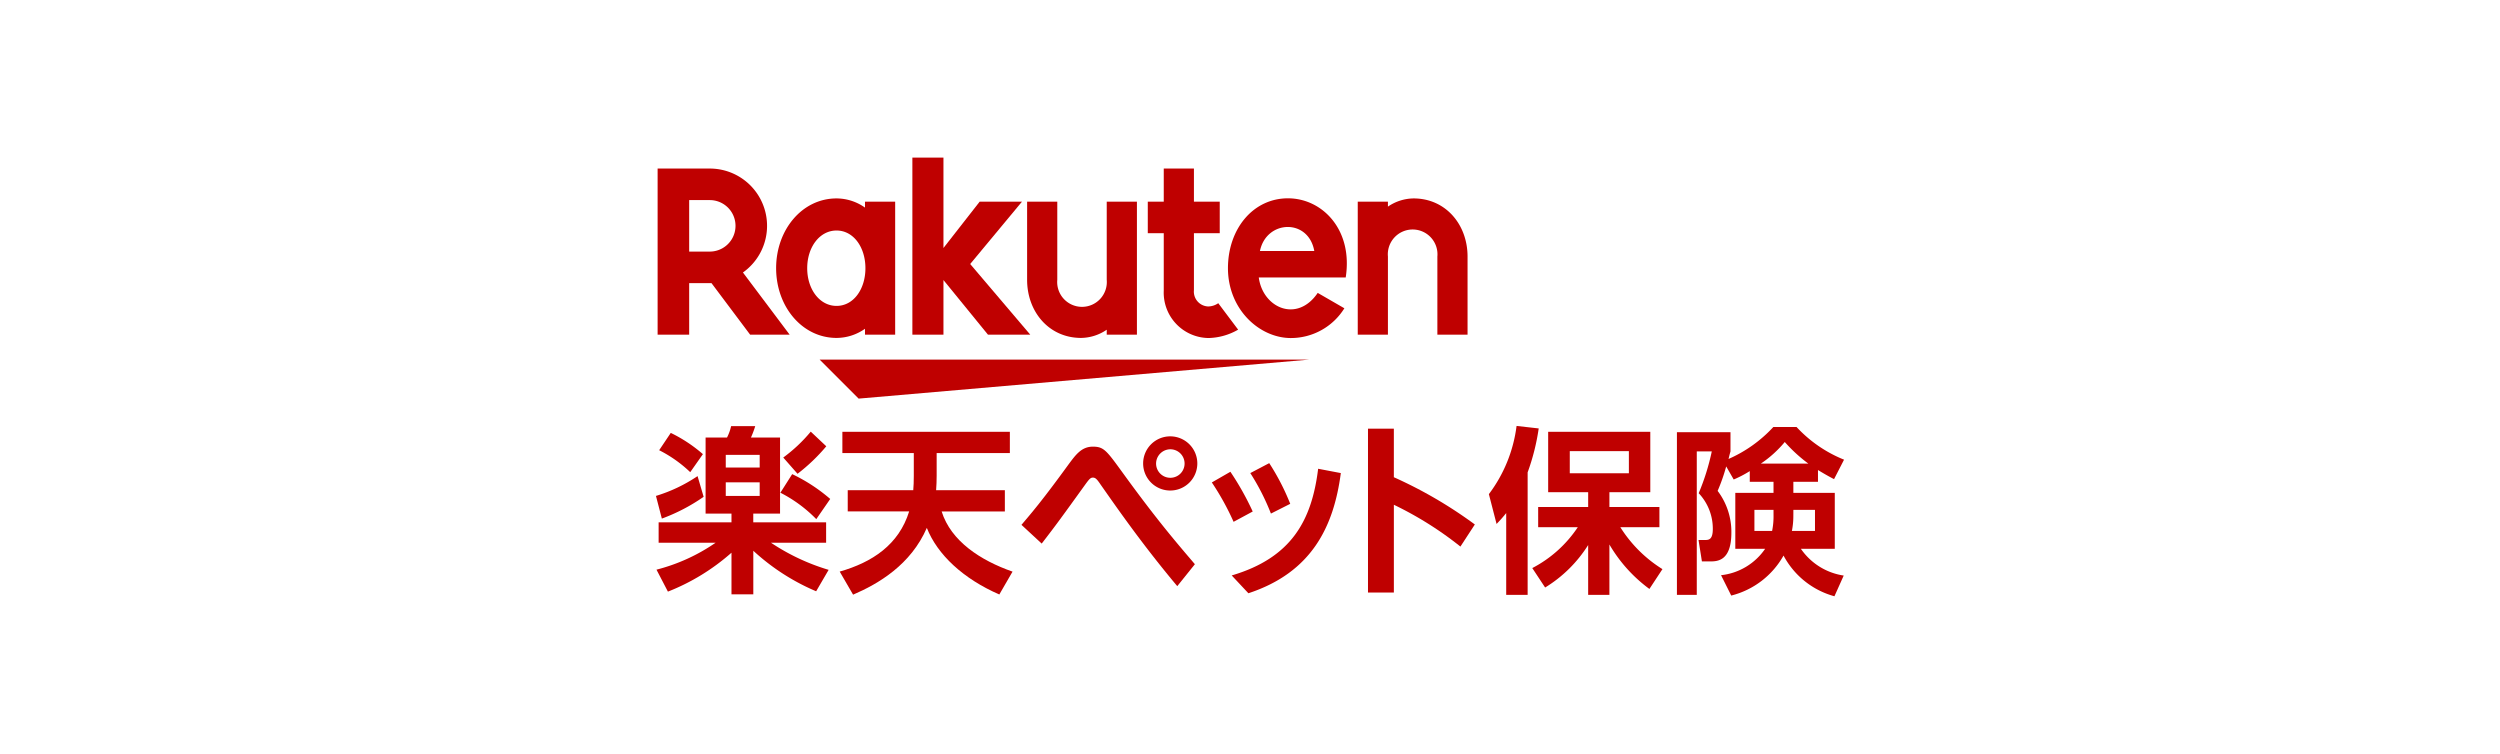
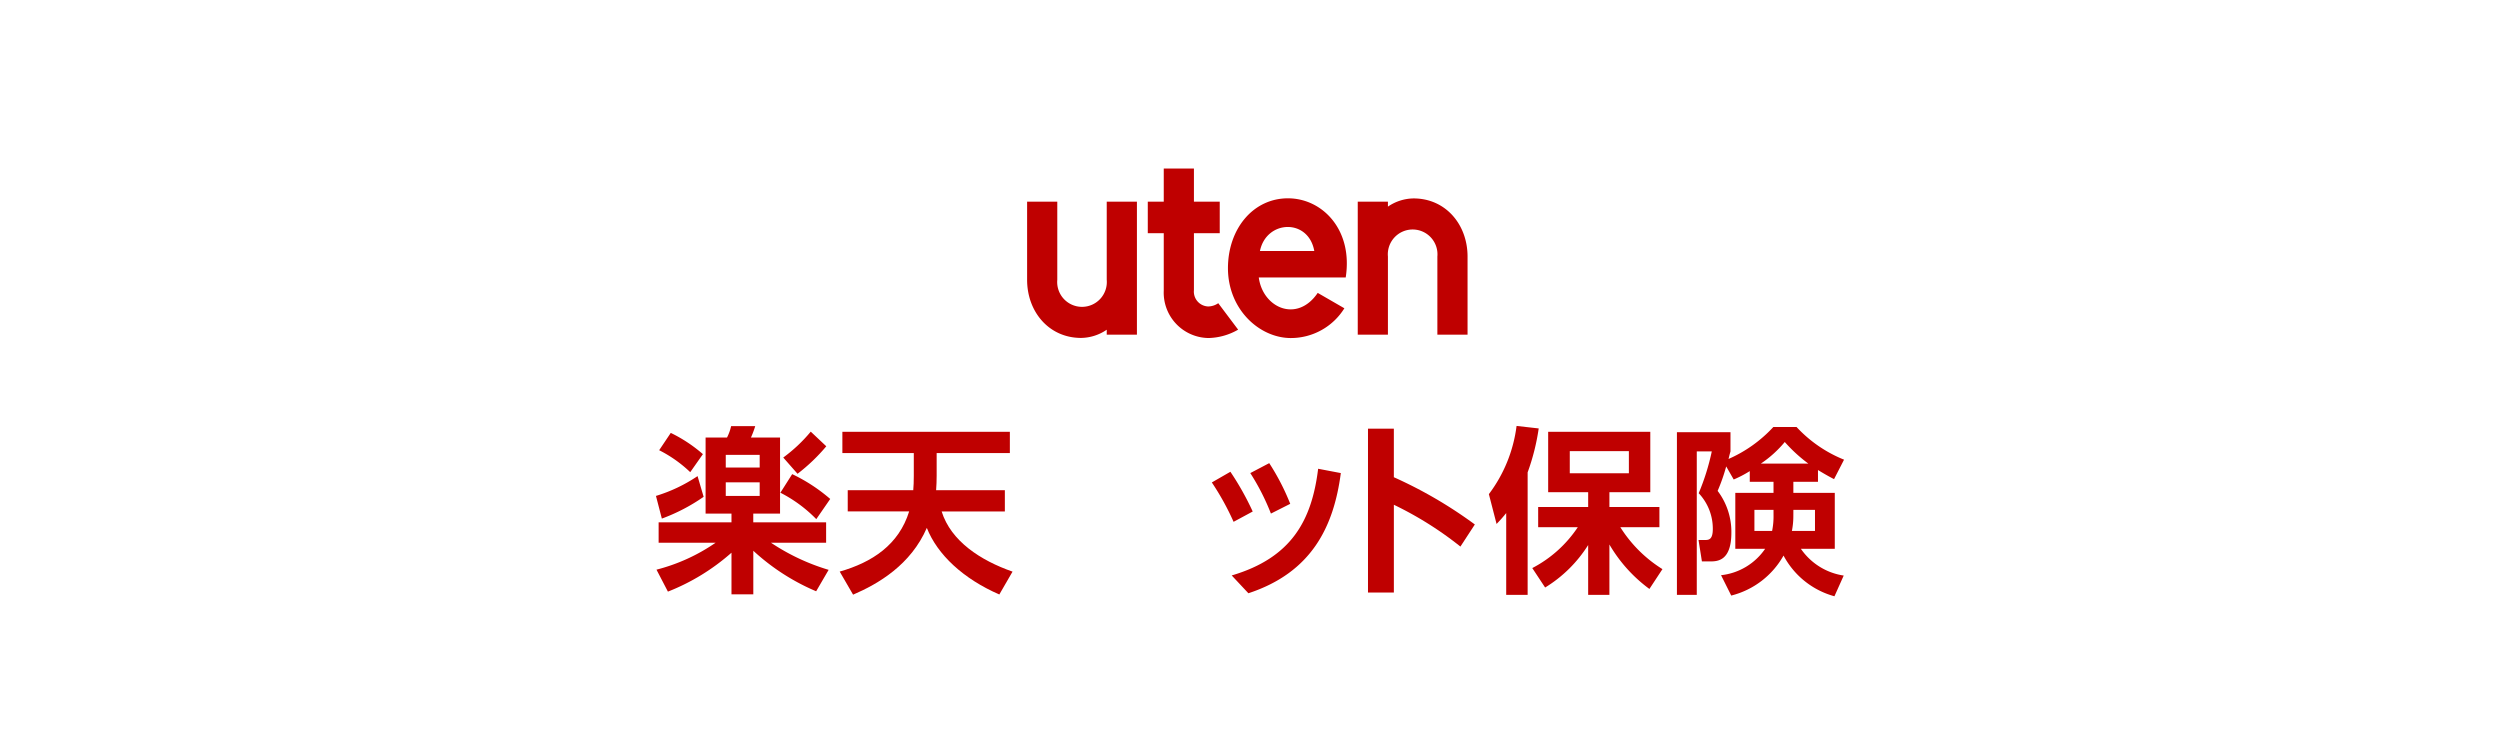
<svg xmlns="http://www.w3.org/2000/svg" width="325" height="98" viewBox="0 0 325 98">
  <defs>
    <style>
      .a {
        fill: #fff;
      }

      .b {
        fill: none;
      }

      .c {
        fill: #bf0000;
      }
    </style>
  </defs>
  <title>logo_petInsurance_02</title>
  <rect class="a" width="325" height="98" />
  <g>
    <rect class="b" x="85.706" y="8.112" width="154.237" height="55.348" />
    <g>
      <g>
-         <polygon class="c" points="170.251 46.744 106.548 46.744 111.622 51.819 170.251 46.744" />
-         <path class="c" d="M112.449,26.22v.767a6.437,6.437,0,0,0-3.7-1.192c-4.463,0-7.853,4.07-7.853,9.068s3.39,9.067,7.853,9.067a6.429,6.429,0,0,0,3.7-1.191v.766h3.923V26.22Zm-3.7,13.547c-2.2,0-3.812-2.167-3.812-4.9s1.611-4.9,3.812-4.9,3.756,2.168,3.756,4.9S110.956,39.767,108.753,39.767Z" />
        <path class="c" d="M143.875,26.22V36.374a3.227,3.227,0,1,1-6.428,0V26.22h-3.923V36.374c0,4.166,2.85,7.556,7.017,7.556a6.016,6.016,0,0,0,3.334-1.067v.642H147.8V26.22Z" />
        <path class="c" d="M180.43,43.505V33.351a3.227,3.227,0,1,1,6.428,0V43.505h3.924V33.351c0-4.166-2.851-7.556-7.018-7.556a6.02,6.02,0,0,0-3.334,1.067V26.22h-3.923V43.505Z" />
-         <path class="c" d="M89.593,43.505v-6.7h2.9l5.024,6.7h5.136l-6.071-8.08A7.443,7.443,0,0,0,92.27,21.912H85.49V43.505Zm0-17.493H92.27a3.347,3.347,0,1,1,0,6.694H89.593Z" />
        <path class="c" d="M158.372,39.415a2.334,2.334,0,0,1-1.312.425,1.933,1.933,0,0,1-1.849-2.121v-7.4h3.355v-4.1h-3.355V21.912h-3.923V26.22h-2.076v4.1h2.076v7.457a5.9,5.9,0,0,0,5.832,6.166,8.085,8.085,0,0,0,3.838-1.088Z" />
-         <polygon class="c" points="126.125 34.322 132.855 26.22 127.355 26.22 122.649 32.241 122.649 20.485 118.609 20.485 118.609 43.505 122.649 43.505 122.649 36.405 128.435 43.505 133.932 43.505 126.125 34.322" />
        <path class="c" d="M167.434,25.781c-4.541,0-7.8,3.99-7.8,9.081,0,5.354,4.088,9.083,8.187,9.083a8.186,8.186,0,0,0,6.948-3.869l-3.465-2c-2.68,3.95-7.146,1.945-7.662-2.005l11.3,0C175.912,29.864,171.9,25.781,167.434,25.781Zm3.424,6.85h-7.065C164.618,28.583,170.094,28.351,170.858,32.631Z" />
      </g>
      <g>
        <path class="c" d="M91.472,64.586a23.953,23.953,0,0,1-5.432,2.832l-.766-2.948a20.112,20.112,0,0,0,5.408-2.576Zm3.621,2.182H91.727V56.88h2.785a6.34,6.34,0,0,0,.535-1.486H98.18a12.247,12.247,0,0,1-.557,1.486h3.783v9.888H97.925v1.138h9.47v2.646h-7.172a27.715,27.715,0,0,0,7.5,3.528L106.1,76.866a28.317,28.317,0,0,1-8.17-5.269V77.26H95.093V71.852a27.873,27.873,0,0,1-8.264,5.06l-1.485-2.855a24.07,24.07,0,0,0,7.683-3.5H85.622V67.906h9.471ZM87.2,56.277a18.882,18.882,0,0,1,4.178,2.762l-1.648,2.344a16.687,16.687,0,0,0-4.039-2.855Zm7.149,2.854V60.78h4.41V59.131Zm0,3.575V64.47h4.41V62.706Zm8.635-1.068a21.906,21.906,0,0,1,4.944,3.227l-1.811,2.623a17.824,17.824,0,0,0-4.665-3.435Zm4.433-3.621a23.48,23.48,0,0,1-3.737,3.575l-1.857-2.112a19.883,19.883,0,0,0,3.575-3.366Z" />
        <path class="c" d="M118.724,63.728c.046-.674.069-1,.069-1.858V58.9h-9.284V56.137h21.773V58.9h-9.517v2.948c0,.813-.024,1.091-.07,1.881h8.936V66.49h-8.217c1.208,3.853,5.038,6.36,9.216,7.822l-1.718,2.971c-4.689-2.042-8.054-5.176-9.424-8.658-2.089,4.805-6.29,7.266-9.587,8.682l-1.74-3c4.224-1.207,7.683-3.482,9.029-7.822h-7.985V63.728Z" />
-         <path class="c" d="M153.045,76.2c-4.51-5.386-7.678-9.945-9.97-13.211-.463-.682-.658-.9-1-.9-.292,0-.463.17-.975.877-3.339,4.631-3.729,5.167-5.679,7.7l-2.632-2.437c1.291-1.511,2.754-3.218,6.117-7.849.927-1.243,1.682-2.315,3.169-2.315,1.438,0,1.779.512,3.924,3.461,4.363,6.021,6.923,8.994,9.336,11.821Zm2.607-15.94a3.522,3.522,0,1,1-3.509-3.535A3.526,3.526,0,0,1,155.652,60.257Zm-5.362,0a1.853,1.853,0,1,0,1.853-1.853A1.868,1.868,0,0,0,150.29,60.257Z" />
        <path class="c" d="M159.952,61.329a36.747,36.747,0,0,1,2.9,5.167l-2.486,1.341a34.108,34.108,0,0,0-2.828-5.119Zm14.356.171c-.926,7-3.8,12.918-12.016,15.623l-2.17-2.315c7.751-2.291,10.408-7.117,11.237-13.869ZM165,60.208a29.953,29.953,0,0,1,2.73,5.289l-2.51,1.268a29.73,29.73,0,0,0-2.682-5.265Z" />
        <path class="c" d="M189.854,71.054a45.494,45.494,0,0,0-8.652-5.435V77.026h-3.364v-21.3H181.2v6.313a57.107,57.107,0,0,1,10.529,6.142Z" />
        <path class="c" d="M195.807,66.7c-.534.65-.719.859-1.253,1.416l-1-3.877a18.581,18.581,0,0,0,3.6-8.867l2.878.325a28.67,28.67,0,0,1-1.439,5.71V77.33h-2.786Zm3.389,7.149a15.9,15.9,0,0,0,5.919-5.316h-5.153V65.909h6.5V63.983h-5.2V56.137h13.277v7.846h-5.315v1.926h6.5v2.623H210.64a17.2,17.2,0,0,0,5.478,5.455l-1.695,2.577a19.137,19.137,0,0,1-5.2-5.78V77.33h-2.762V70.854a17.242,17.242,0,0,1-5.594,5.524Zm4.875-15.2v2.878h7.683V58.644Z" />
        <path class="c" d="M227.47,61.244a14.425,14.425,0,0,1-2.089,1.091l-.975-1.7a23.413,23.413,0,0,1-1.114,3.181,8.818,8.818,0,0,1,1.787,5.431c0,3.737-1.88,3.737-2.785,3.737h-1.045l-.441-2.785h.882c.511,0,.975-.116.975-1.439a6.707,6.707,0,0,0-1.834-4.643,29.8,29.8,0,0,0,1.7-5.431h-1.95V77.33H218V56.184h6.963v2.507c-.139.464-.162.626-.255.975a17.486,17.486,0,0,0,5.826-4.155h3.018a17.12,17.12,0,0,0,6.174,4.247l-1.3,2.531c-.58-.3-1.091-.581-2.089-1.184v1.532h-3.2v1.439h5.385v7.265h-4.41a8.228,8.228,0,0,0,5.571,3.482l-1.207,2.692a10.67,10.67,0,0,1-6.616-5.292,10.817,10.817,0,0,1-6.8,5.2l-1.323-2.647a7.978,7.978,0,0,0,5.733-3.435H225.59V64.076h4.967V62.637H227.47Zm3.087,5.037h-2.483V69.02h2.3a9.432,9.432,0,0,0,.185-2.043Zm4.527-6.012a19.817,19.817,0,0,1-3.064-2.809,14.6,14.6,0,0,1-3.111,2.809Zm-1.95,6.871a9.964,9.964,0,0,1-.186,1.88h3V66.281h-2.809Z" />
      </g>
    </g>
  </g>
</svg>